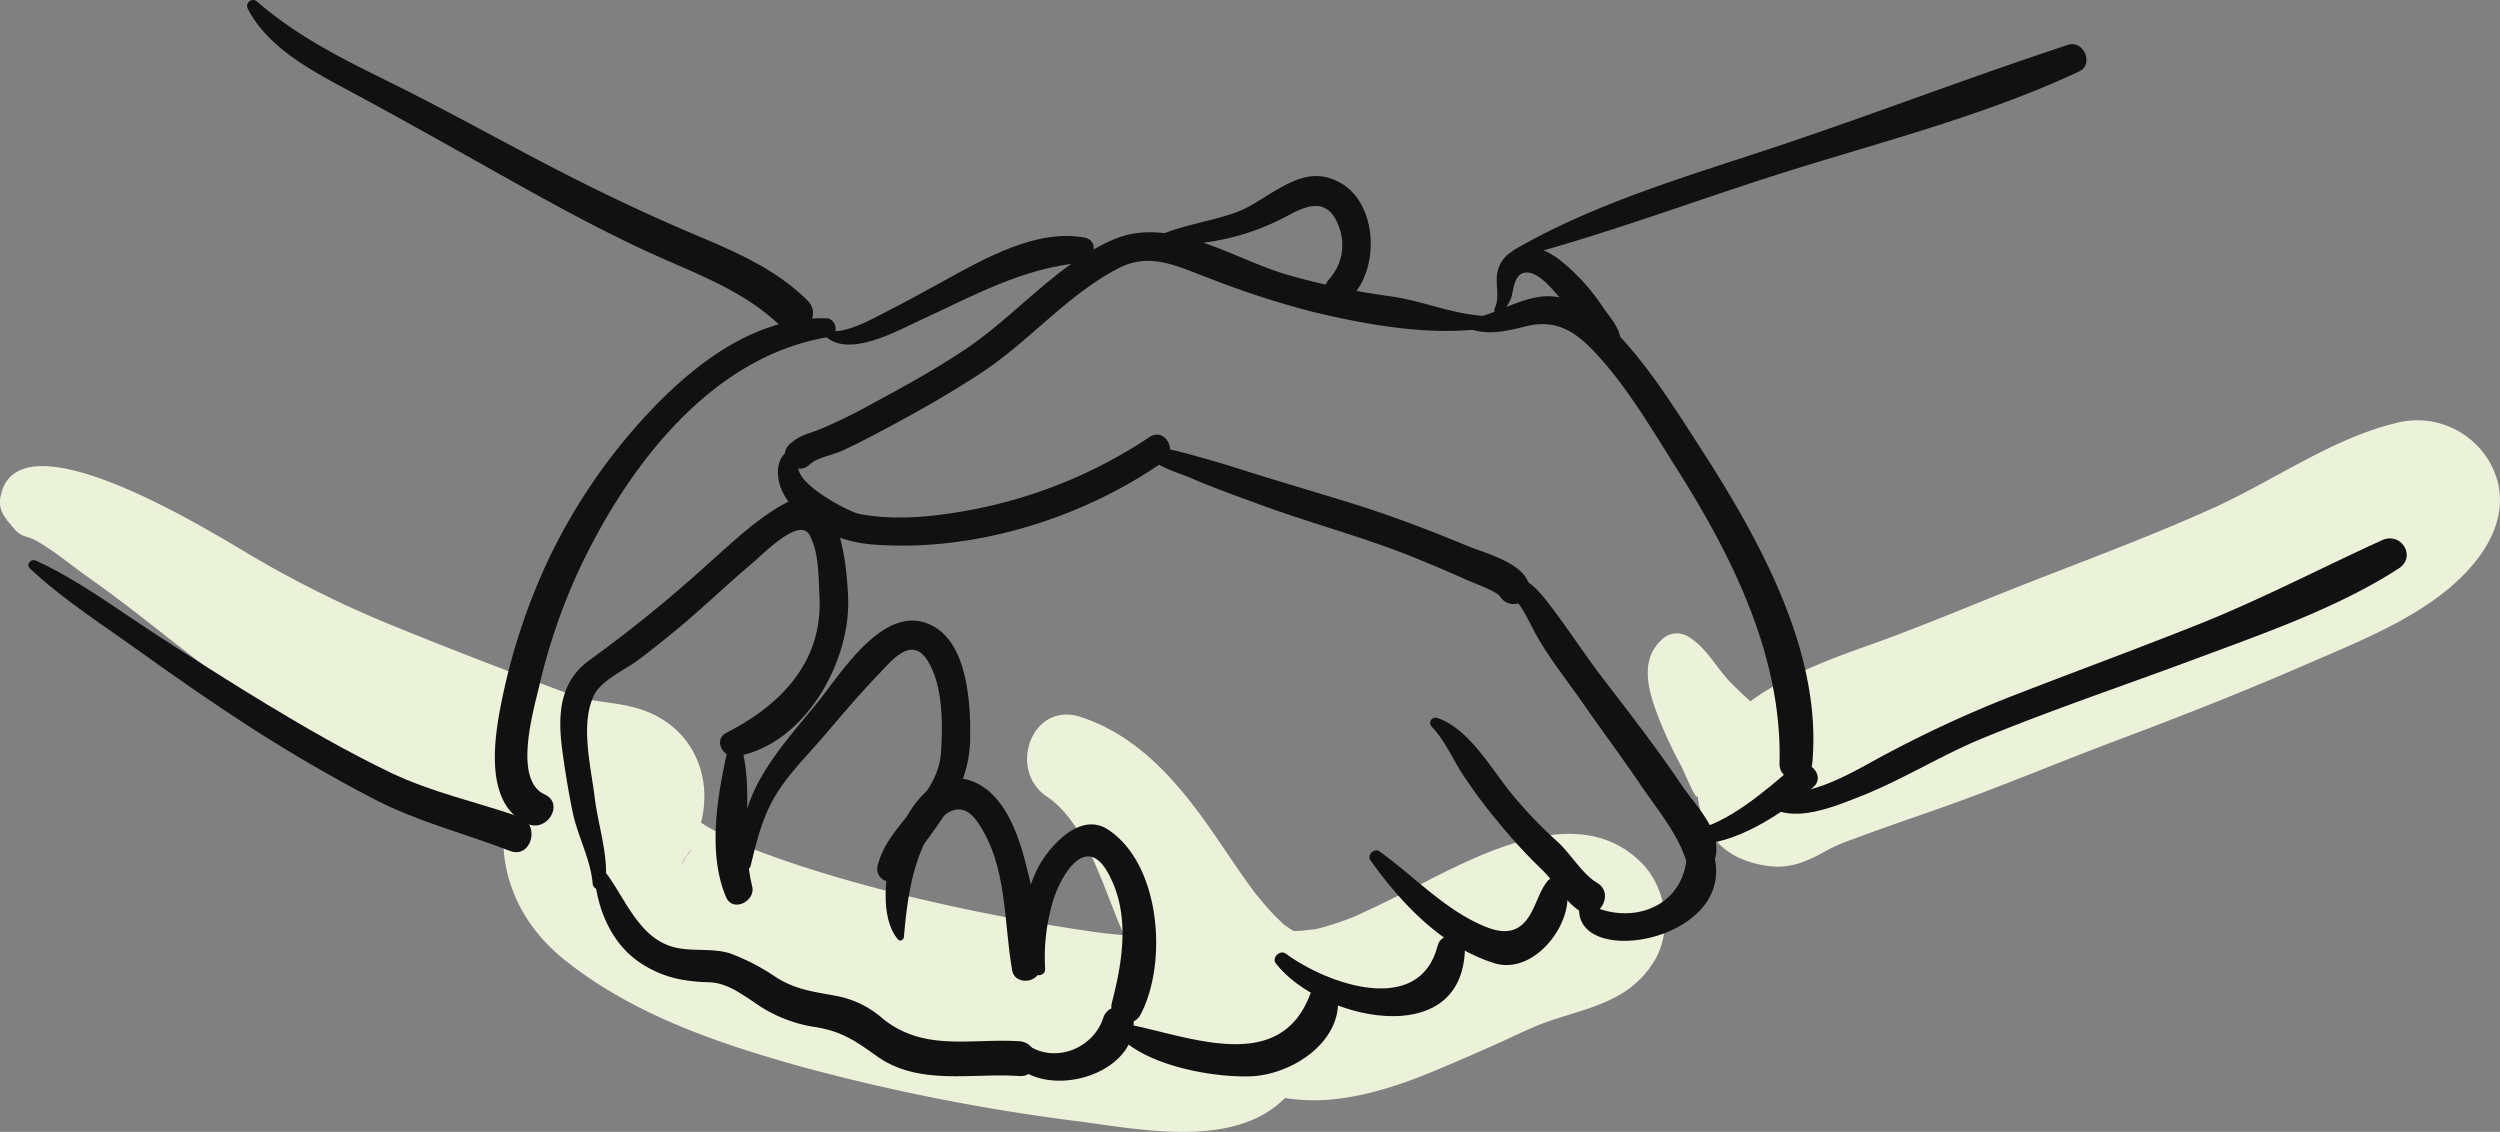
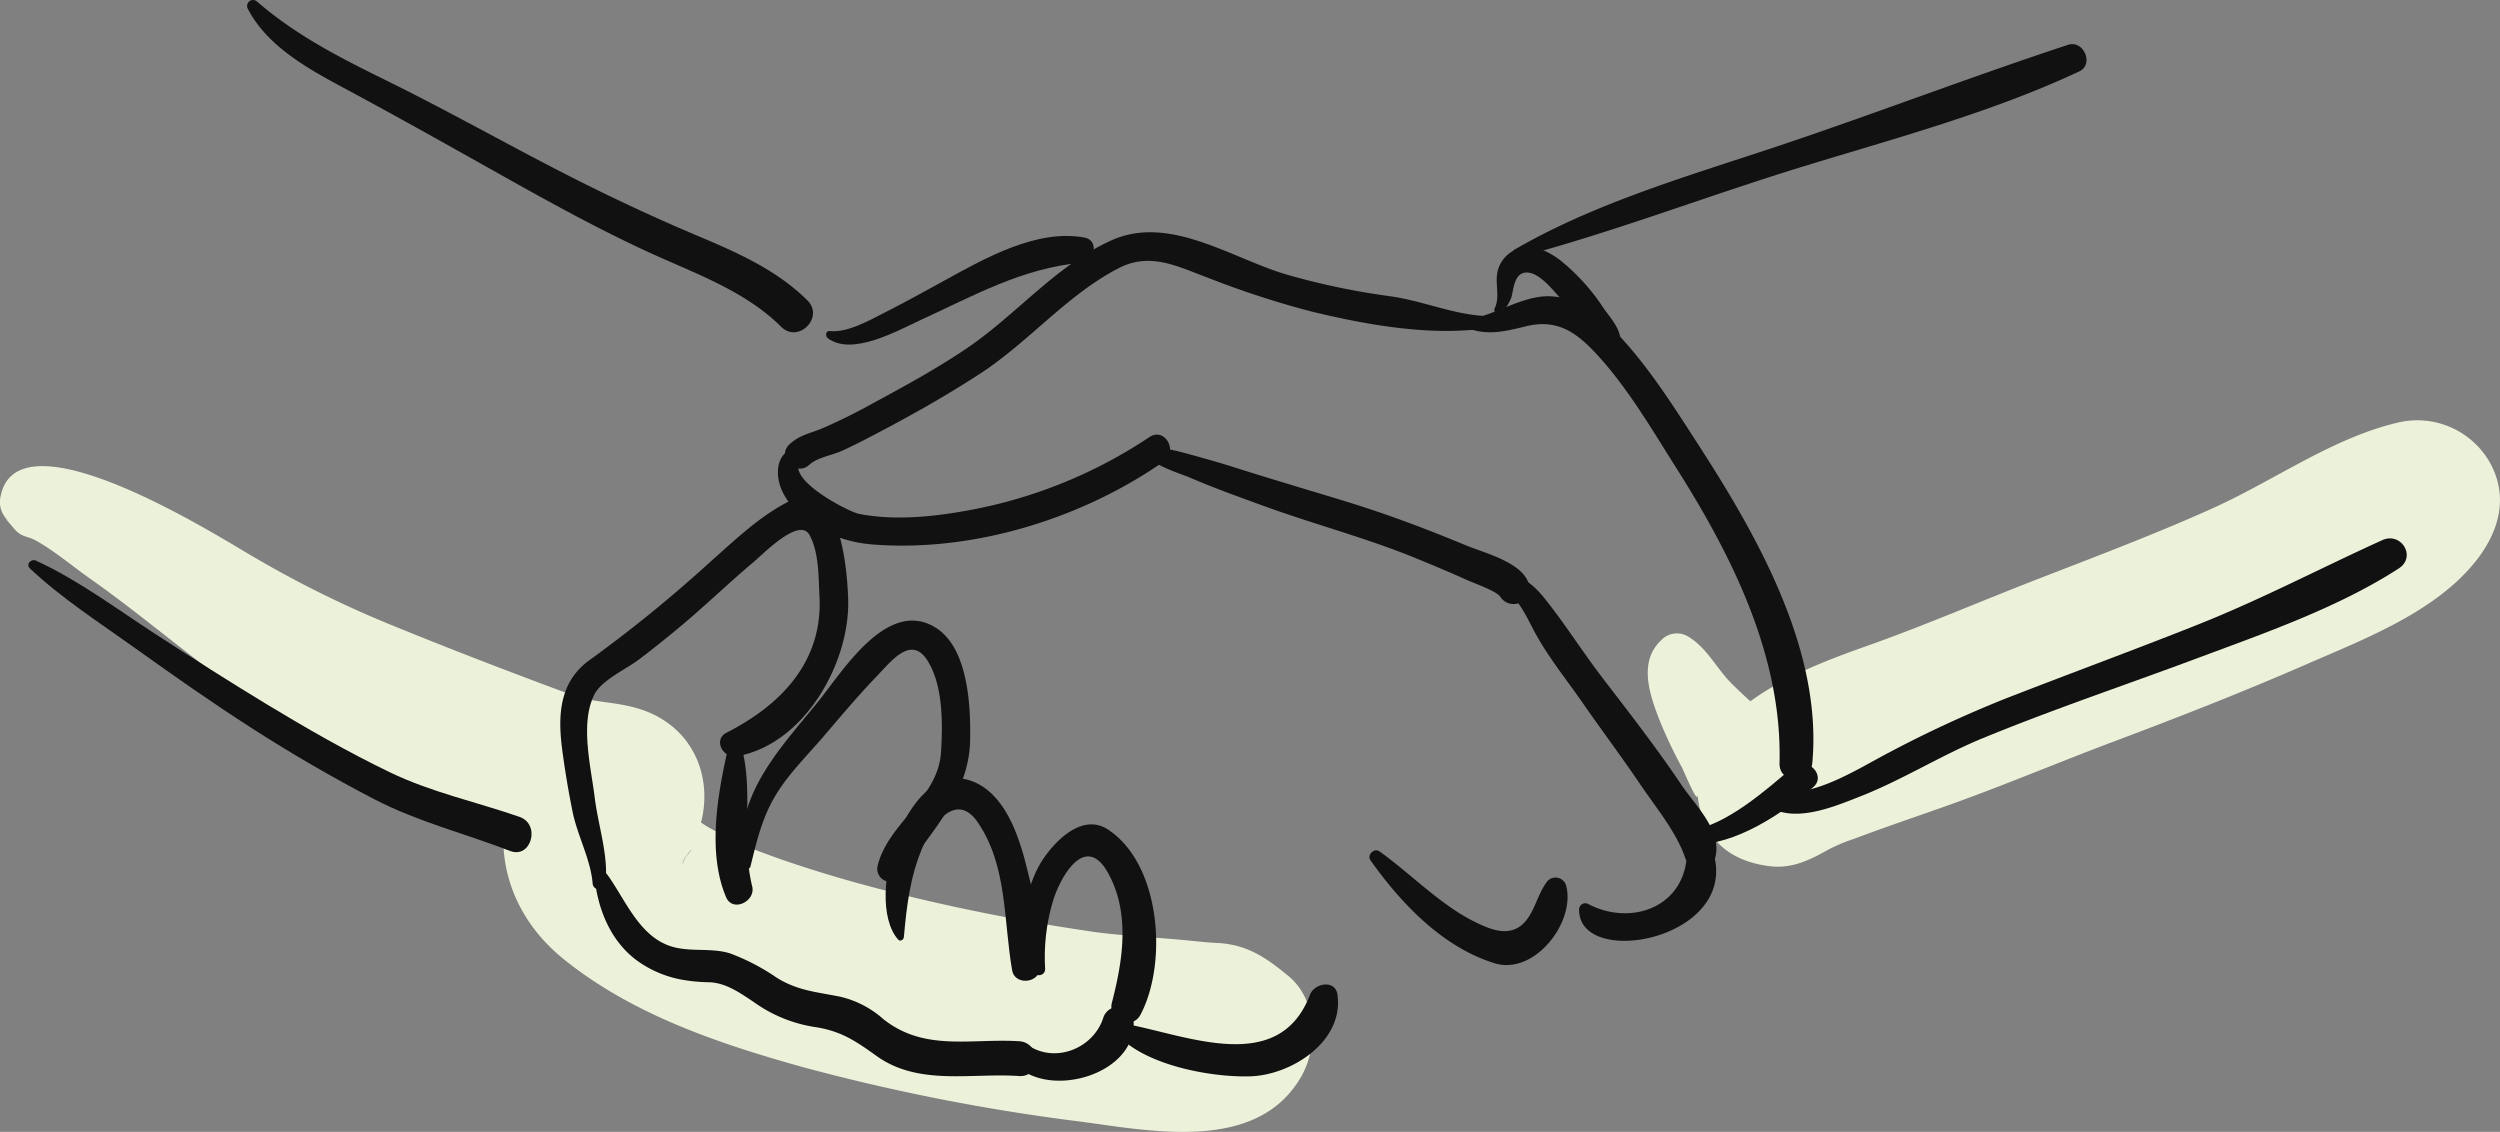
<svg xmlns="http://www.w3.org/2000/svg" width="421.079" height="190.646" viewBox="0 0 421.079 190.646">
  <rect x="0" y="0" width="421.079" height="190.646" fill="#808080" stroke="none" />
  <g id="Group_505" data-name="Group 505" transform="translate(-93.03 -1038.905)">
    <g id="Group_503" data-name="Group 503">
      <path id="Path_1542" data-name="Path 1542" d="M95.013,1127.062c-1.662-1.181-1.151-1.009.2.663,1.474,1.83,2.277,1.323,3.974,2.287,3.211,1.826,5.94,4.19,8.94,6.3,7.015,4.934,13.558,10.421,20.426,15.572a188.481,188.481,0,0,0,22.379,13.982c6.038,3.338,12.131,6.575,18.245,9.772q4.963,2.6,9.956,5.133c3.279,1.674,5.748,4.531,9,6.426q-1.605-12.461-3.211-24.92c-10.42,11.9-9.418,28.156,3.115,38.232,11.6,9.325,26.051,14.173,40.232,18.134A341.919,341.919,0,0,0,275,1227.814c12.226,1.636,29.93,5.25,37.248-7.671,2.858-5.044,2.623-12.854-2.169-16.814-3.757-3.1-6.977-5.377-12.154-5.607-1.621-.072-3.226-.26-4.84-.419-4.91-.483-9.83-.7-14.737-1.3-4.4-.543,3.73.535-.784-.1-1.48-.21-2.958-.437-4.436-.667-3.108-.484-6.207-1.025-9.3-1.594q-10.221-1.88-20.31-4.407c-6.2-1.547-12.343-3.328-18.388-5.4-1.4-.481-2.8-.993-4.186-1.515-1.186-.446-6.087-2.495-.844-.268a82.46,82.46,0,0,1-7.563-3.7c-1.648-.908-7.734-5.389-2.652-1.353a22.9,22.9,0,0,1-2.027-1.85c-2.371-2.4,2.463,3.651.691.958-1.979-3.009,1.018,3,.521,1.461-.943-2.91.219,4.863.264,1.817.024-1.633-1.252,5.139-.03,1.743-1.77,4.921-1.511,3.394-.746,2.1.652-1.1,2.258-2.682-1.2,1.488,7.516-9.055,5.213-22.95-7-26.52-3.792-1.108-7.7-1.016-10.8-2.16q-5.244-1.935-10.467-3.925-10.509-3.988-20.915-8.246a180.887,180.887,0,0,1-23.038-11.516c-5.793-3.379-39.081-24.376-42-9.893a4.252,4.252,0,0,0,1.874,4.606Z" fill="#ecf2da" />
-       <path id="Path_1543" data-name="Path 1543" d="M269.365,1173.082c6.29,4.181,9.266,14.529,12.23,21.533,4.209,9.946,9.01,19.407,18.333,25.49,11.083,7.232,23.995,3.684,35.224-1.039q5.045-2.121,10.03-4.361c1.3-.582,2.582-1.192,3.875-1.783q1.278-.58,2.562-1.144-2.2.9.2-.077c7.325-2.977,15.05-3.346,19.71-10.714,3.311-5.237,2.178-12.653-2.183-16.919-11.206-10.957-29.15-.125-40.483,5.53-2.515,1.255-5.046,2.476-7.606,3.639-4.064,1.848,2.6-.982-1.449.565-1.181.451-2.388.824-3.6,1.188a34.325,34.325,0,0,1-3.453.8c3.7-.708.306-.178-.5-.128a24.342,24.342,0,0,1-2.945.042q3.166.466.967-.146,2.637,1.17.663.176c-.542-.287-3.052-2.133-.549-.163-.8-.626-1.522-1.337-2.249-2.038-.753-.727-1.446-1.516-2.14-2.3-.117-.132-2.327-2.877-.895-1.011-2.835-3.693-5.359-7.625-8.018-11.444-5.672-8.147-12.325-15.955-22.066-19.118-8.271-2.686-12.325,8.991-5.659,13.423Z" fill="#ecf2da" />
      <path id="Path_1544" data-name="Path 1544" d="M372.953,1146.621c-3.939,3.543-2.184,8.951-.552,13.2a74.588,74.588,0,0,0,3.893,8.291c.384.721,2.867,6.8,2.629,4.5.754,7.268,5.033,11.3,12.187,12.187,3.406.422,6.264-.795,9.174-2.409a27.776,27.776,0,0,1,4.972-2.181c4.878-1.838,9.81-3.517,14.727-5.246,9.82-3.453,19.456-7.548,29.2-11.209,10.89-4.089,21.709-8.332,32.374-12.982,9.854-4.3,21.717-8.81,28.521-17.42,3.925-4.967,5.6-10.955,2.169-16.814a14.085,14.085,0,0,0-15.669-6.376c-10.717,2.592-20.439,9.6-30.475,14.171-9,4.1-19.309,8.02-29.747,12.064-9.591,3.716-19.046,7.822-28.741,11.257-10.968,3.885-29.125,10.635-28.7,24.958l15.427-11.752c-3.147-.5-6.8-4.029-9.528-6.7-2.693-2.637-4.221-6.161-7.552-8.1a3.631,3.631,0,0,0-4.317.557Z" fill="#ecf2da" />
    </g>
    <g id="Group_504" data-name="Group 504">
      <path id="Path_1545" data-name="Path 1545" d="M343.3,1092.134c-5.487-.242-10.67-2.574-16.107-3.328a122.528,122.528,0,0,1-17.285-3.606c-9.326-2.7-19.813-10.2-29.6-5.844-9.322,4.146-16.156,12.643-24.55,18.291-4.948,3.33-10.192,6.215-15.439,9.038a94.91,94.91,0,0,1-8.886,4.406c-2.054.842-3.788,1.1-5.448,2.673-2.253,2.131,1.147,5.519,3.394,3.394,1.245-1.177,3.953-1.623,5.51-2.34,2.672-1.228,5.258-2.606,7.852-3.988,5.269-2.806,10.439-5.776,15.44-9.038,8.171-5.33,14.634-13.286,23.316-17.742,5.237-2.689,9.8-.3,14.786,1.561a154.636,154.636,0,0,0,17.473,5.722c9.235,2.25,20.342,4.28,29.82,2.814,1.191-.184.828-1.965-.272-2.013Z" fill="#111" />
      <path id="Path_1546" data-name="Path 1546" d="M227.972,1114.221c-4.251.149-4.685,4.6-3,7.793,2.757,5.228,9.137,8.1,14.79,8.576,16.95,1.415,35.429-4.274,49.279-13.95,2.492-1.741.167-5.844-2.407-4.118a81.136,81.136,0,0,1-31.58,12.531c-5.587.976-11.787,1.507-17.382.393-1.787-.356-13.631-6.467-9.222-9.46a.954.954,0,0,0-.477-1.765Z" fill="#111" />
      <path id="Path_1547" data-name="Path 1547" d="M285.81,1114.581c-.221,2.24,6.15,4.123,7.525,4.719,4.183,1.814,8.466,3.339,12.75,4.894,8.412,3.056,17.024,5.3,25.324,8.694,2.864,1.172,5.717,2.365,8.539,3.635,1.322.6,5.145,1.939,5.759,2.872a2.662,2.662,0,0,0,4.843-2.042c-.939-3.7-7.522-5.313-10.524-6.56-6.547-2.719-13.209-5.244-19.984-7.324-6.418-1.97-12.858-3.862-19.258-5.893-2.917-.925-5.862-1.735-8.816-2.534-.887-.24-4.625-.994-4.7-1.064a.862.862,0,0,0-1.456.6Z" fill="#111" />
      <path id="Path_1548" data-name="Path 1548" d="M346.026,1138.035c2.654,1.343,4.1,4.722,5.442,7.239,2.267,4.242,5.482,8.182,8.217,12.134,3.16,4.566,6.5,9,9.609,13.6,2.58,3.826,6.059,7.963,7.56,12.35.813,2.376,4.39,2.646,5.081,0,1.183-4.531-3.33-8.743-5.683-12.24-4.135-6.146-8.667-11.988-13.178-17.859-3.394-4.417-6.36-9.148-9.83-13.5-1.623-2.035-4.449-4.876-7.218-3.447a1,1,0,0,0,0,1.716Z" fill="#111" />
-       <path id="Path_1549" data-name="Path 1549" d="M334.164,1161.279c2.014,2.11,3.31,4.9,4.8,7.381a84.211,84.211,0,0,0,6.07,8.295,93.465,93.465,0,0,0,7.923,8.639c2.28,2.272,3.495,5.062,6.249,6.815,3.038,1.933,5.927-3,2.817-4.819-2.462-1.439-4.452-4.886-6.569-6.828a74.857,74.857,0,0,1-8.114-8.521c-3.3-4.134-7.03-10.72-12.315-12.44a.89.89,0,0,0-.86,1.478Z" fill="#111" />
      <path id="Path_1550" data-name="Path 1550" d="M323.859,1183.806c5.159,7.265,12.154,14.64,20.907,17.34,6.751,2.083,13.7-7,12.044-13.1a1.851,1.851,0,0,0-3.072-.81c-1.411,1.736-1.856,3.807-2.994,5.74-2.372,4.029-5.837,2.937-9.349,1.182-5.911-2.955-10.679-8.045-16.026-11.858-.889-.633-2.14.621-1.51,1.509Z" fill="#111" />
-       <path id="Path_1551" data-name="Path 1551" d="M307.918,1201.175c7.243,9.375,31.387,15.011,31.85-2.372.07-2.646-3.944-3.176-4.592-.622-3.043,12-18.531,6.542-25.6,1.335-.953-.7-2.394.707-1.659,1.659Z" fill="#111" />
      <path id="Path_1552" data-name="Path 1552" d="M359,1192.053c-.139,10.188,27.194,5.074,22.556-9.693a2.254,2.254,0,0,0-4.407.6c-.467,8.794-9.441,11.967-16.607,8.212a1.036,1.036,0,0,0-1.542.885Z" fill="#111" />
      <path id="Path_1553" data-name="Path 1553" d="M281.4,1213.319c4.667,5.023,15.545,7.052,22.128,6.878,7.07-.188,15.879-5.917,14.776-13.758-.367-2.611-3.893-1.936-4.628,0-5.207,13.7-20.658,6.845-31.126,4.906a1.191,1.191,0,0,0-1.15,1.974Z" fill="#111" />
      <path id="Path_1554" data-name="Path 1554" d="M195.018,1187.652c.524-4.644-1.248-9.74-1.811-14.36-.637-5.225-2.517-12.51-.072-17.4,1.192-2.386,5.273-4.243,7.366-5.8,2.144-1.6,4.223-3.282,6.291-4.976,4.492-3.678,8.65-7.748,13.095-11.484,1.743-1.465,7.793-7.721,9.494-4.609,1.6,2.93,1.5,7.046,1.674,10.3.593,11.035-6.476,18.308-15.629,22.978-2.355,1.2-.6,4.38,1.681,3.986,11.366-1.96,19.085-15.693,18.782-26.388-.134-4.732-1.25-20.755-9.806-16.62-4.96,2.4-9.472,6.777-13.545,10.374a231.54,231.54,0,0,1-20.065,16.33c-5.2,3.652-5.524,9.248-4.76,15.11.462,3.54,1.055,7.072,1.764,10.569.8,3.932,3.044,8.042,3.366,12a1.088,1.088,0,0,0,2.175,0Z" fill="#111" />
      <path id="Path_1555" data-name="Path 1555" d="M215.636,1165.022c-1.753,7.7-3.495,17.535-.3,25.015,1.1,2.58,5.014.691,4.386-1.85-1.892-7.661.231-15.633-1.716-23.165a1.237,1.237,0,0,0-2.369,0Z" fill="#111" />
      <path id="Path_1556" data-name="Path 1556" d="M219.426,1184.869c.983-3.993,1.865-7.828,3.91-11.442,2.189-3.868,5.47-7.057,8.343-10.41,2.993-3.494,5.94-7.01,9.132-10.327,2.387-2.48,5.73-6.869,8.463-2.483,2.622,4.209,2.548,10.6,2.252,15.387-.486,7.838-8.89,11.856-10.676,19.134a2.175,2.175,0,0,0,3.958,1.669c4.9-7.309,11.444-13.546,11.624-22.841.111-5.7-.31-15.576-5.868-18.973-8.136-4.974-15.668,7.5-19.833,12.627-6.637,8.17-14.553,16.24-12.408,27.659a.576.576,0,0,0,1.1,0Z" fill="#111" />
      <path id="Path_1557" data-name="Path 1557" d="M245.27,1196.749c.484-5.349,1.037-10.179,3.175-15.2,1.7-4,5.674-9.346,9.242-4.177,5.058,7.329,4.354,16.7,5.826,25,.42,2.371,4.105,2.224,4.629,0,1.172-4.977-.8-11.67-1.96-16.49-1.26-5.247-3.372-12.492-8.654-15.071-11.394-5.564-19.3,19.442-13.234,26.339.36.409.935.049.976-.4Z" fill="#111" />
      <path id="Path_1558" data-name="Path 1558" d="M269.063,1202.031a33.08,33.08,0,0,1,1.363-11.5c1.2-3.89,5.42-11.5,9.247-4.567,3.764,6.819,2.464,14.732.634,21.826-.733,2.842,3.389,4.725,4.815,2.029,4.63-8.747,3.414-25.374-5.484-31.2-4.257-2.785-8.779,1.807-10.918,4.989-3.388,5.039-4.15,13.142-1.978,18.736.454,1.166,2.382,1.111,2.321-.314Z" fill="#111" />
      <path id="Path_1559" data-name="Path 1559" d="M232.456,1095.872c4.1,3.084,11.8-1.306,15.652-3.071,8.853-4.061,17.119-8.742,27-9.631,2.269-.2,3.141-3.778.576-4.254-7.982-1.481-16.7,3.451-23.526,7.21-3.4,1.874-6.806,3.747-10.271,5.505-2.485,1.261-6.17,3.364-9.1,3.03-.721-.082-.776.874-.328,1.211Z" fill="#111" />
-       <path id="Path_1560" data-name="Path 1560" d="M288.817,1080.054a40.46,40.46,0,0,0,21.4-4.981c3.7-1.992,6.7-2.534,8.356,2.088a8.582,8.582,0,0,1-1.631,8.726c-2.145,2.205,1.084,5.375,3.35,3.35,5.135-4.591,4.925-15.916-1.468-19.516-4.02-2.264-7.245-.885-10.984,1.287-2.355,1.369-4.341,2.89-6.946,3.788-4.064,1.4-8.314,1.969-12.3,3.613a.842.842,0,0,0,.223,1.645Z" fill="#111" />
      <path id="Path_1561" data-name="Path 1561" d="M341.018,1094.451c3.106.919,6,.151,9.08-.6,5.05-1.227,8.243.873,11.591,4.426,5.331,5.656,9.593,12.988,13.736,19.533,9.408,14.864,17.792,31.652,17.334,49.627-.092,3.61,5.2,3.48,5.519,0,1.752-18.932-9.244-38.239-19.126-53.527-4.679-7.238-9.627-15.153-15.98-21.043a13.6,13.6,0,0,0-9.51-4.073c-4.316.079-8.447,2.919-12.644,3.8a.97.97,0,0,0,0,1.857Z" fill="#111" />
      <path id="Path_1562" data-name="Path 1562" d="M378.231,1181.138c7.132.117,14.947-5.188,20.176-9.618,2.366-2-1.047-5.382-3.394-3.394-4.677,3.962-10.887,9.5-17.1,10.692-1.345.257-.98,2.3.314,2.32Z" fill="#111" />
      <path id="Path_1563" data-name="Path 1563" d="M346.075,1091.506a8.656,8.656,0,0,0,1.5-2.46c.413-1.411.468-4.09,2.446-4.237,2.162-.16,4.54,2.908,5.782,4.3a51.776,51.776,0,0,1,4.407,5.942c.95,1.437,1.7,3.372,3.712,3.382a1.938,1.938,0,0,0,1.668-.956c1.3-2.254-1.257-4.922-2.467-6.666a34.552,34.552,0,0,0-7.4-8.148c-2.053-1.532-5.272-3.163-7.773-1.53a5.262,5.262,0,0,0-2.744,3.818c-.321,1.876.46,4.087-.4,5.819a.729.729,0,0,0,1.258.735Z" fill="#111" />
      <path id="Path_1564" data-name="Path 1564" d="M348.616,1082.288c16.2-4.281,32.051-10.413,48.081-15.33,15.5-4.754,31.848-9.127,46.552-16.03,2.521-1.183.729-5.332-1.886-4.472-15.958,5.247-31.73,11.286-47.67,16.656-15.241,5.134-31.65,9.733-45.626,17.874a.716.716,0,0,0,.549,1.3Z" fill="#111" />
      <path id="Path_1565" data-name="Path 1565" d="M390.378,1174.367c4.443,3.456,11.393.475,15.929-1.3,7.117-2.787,13.587-6.908,20.647-9.811,11.868-4.881,24.049-8.96,36.066-13.448,11.387-4.253,23.784-8.527,34.035-15.156,3.037-1.964.414-6.219-2.785-4.766-10.361,4.706-20.332,9.951-30.94,14.177-10.8,4.3-21.726,8.3-32.557,12.526a200.036,200.036,0,0,0-19.772,9.17c-5.311,2.764-13.007,7.89-19.292,6.321-1.219-.3-2.479,1.4-1.331,2.287Z" fill="#111" />
      <path id="Path_1566" data-name="Path 1566" d="M134.762,1040.376c3.427,6.612,10.766,10.437,17.069,13.823,8.572,4.606,17.048,9.384,25.536,14.143,8.281,4.644,16.617,9.254,25.259,13.2,7.607,3.473,15.942,6.39,21.981,12.409,2.865,2.855,7.3-1.577,4.432-4.433-5.274-5.257-12.124-8.2-18.886-11.054-8.616-3.635-16.989-7.659-25.28-11.986-8.745-4.564-17.363-9.368-26.209-13.736-8.056-3.978-15.485-7.658-22.341-13.571a1,1,0,0,0-1.561,1.2Z" fill="#111" />
-       <path id="Path_1567" data-name="Path 1567" d="M232.188,1092.516c-11.067-.268-20.621,6.53-28.109,14.042a97.314,97.314,0,0,0-19,27.286,105.734,105.734,0,0,0-7.812,24.461c-1.134,6.044-2.4,16.219,4.6,19.36,3.342,1.5,6.266-3.426,2.9-4.954-5.337-2.421-1.88-14.146-.917-18.224a100.6,100.6,0,0,1,6.349-18.831c8.076-17.532,22.217-36.687,42.426-39.991,1.843-.3,1.316-3.107-.426-3.149Z" fill="#111" />
      <path id="Path_1568" data-name="Path 1568" d="M98.07,1134.649c5.345,5.041,11.757,9.155,17.719,13.423,6.465,4.627,12.968,9.192,19.66,13.487s13.547,8.284,20.593,11.944c7.349,3.819,15.221,5.754,22.9,8.729,3.553,1.378,5.218-4.481,1.583-5.743-7.35-2.554-14.78-4.108-21.836-7.511-7.152-3.449-14.054-7.407-20.842-11.518-6.261-3.793-12.434-7.74-18.577-11.721-6.554-4.246-13.067-9.146-20.183-12.405-.819-.375-1.752.62-1.015,1.315Z" fill="#111" />
      <path id="Path_1569" data-name="Path 1569" d="M193.186,1186.812c.547,5.21,2.643,10.456,6.924,13.725a18.5,18.5,0,0,0,7.584,3.343,28.458,28.458,0,0,0,4.812.468c2.837.113,5.149,1.784,7.422,3.288A23.859,23.859,0,0,0,230,1211.847c4.587.649,7.006,2.292,10.662,4.912,7.1,5.092,15.967,2.825,24.014,3.385,3.77.262,3.759-5.627,0-5.863-8.1-.508-15.928,1.79-22.87-3.73a16.522,16.522,0,0,0-7.365-3.792c-3.933-.786-6.995-.982-10.527-3.139a36.227,36.227,0,0,0-7.886-4.124c-2.971-.948-6.285-.281-9.339-1.02-5.85-1.418-8.186-7.848-11.359-12.245-.592-.82-2.275-.677-2.143.581Z" fill="#111" />
      <path id="Path_1570" data-name="Path 1570" d="M263.347,1217.346c5.039,7.075,20.987,2.995,20.623-6.316a2.615,2.615,0,0,0-5.114-.692c-1.683,5.226-8.287,7.847-12.931,4.43-1.508-1.11-3.651,1.072-2.578,2.578Z" fill="#111" />
    </g>
  </g>
</svg>